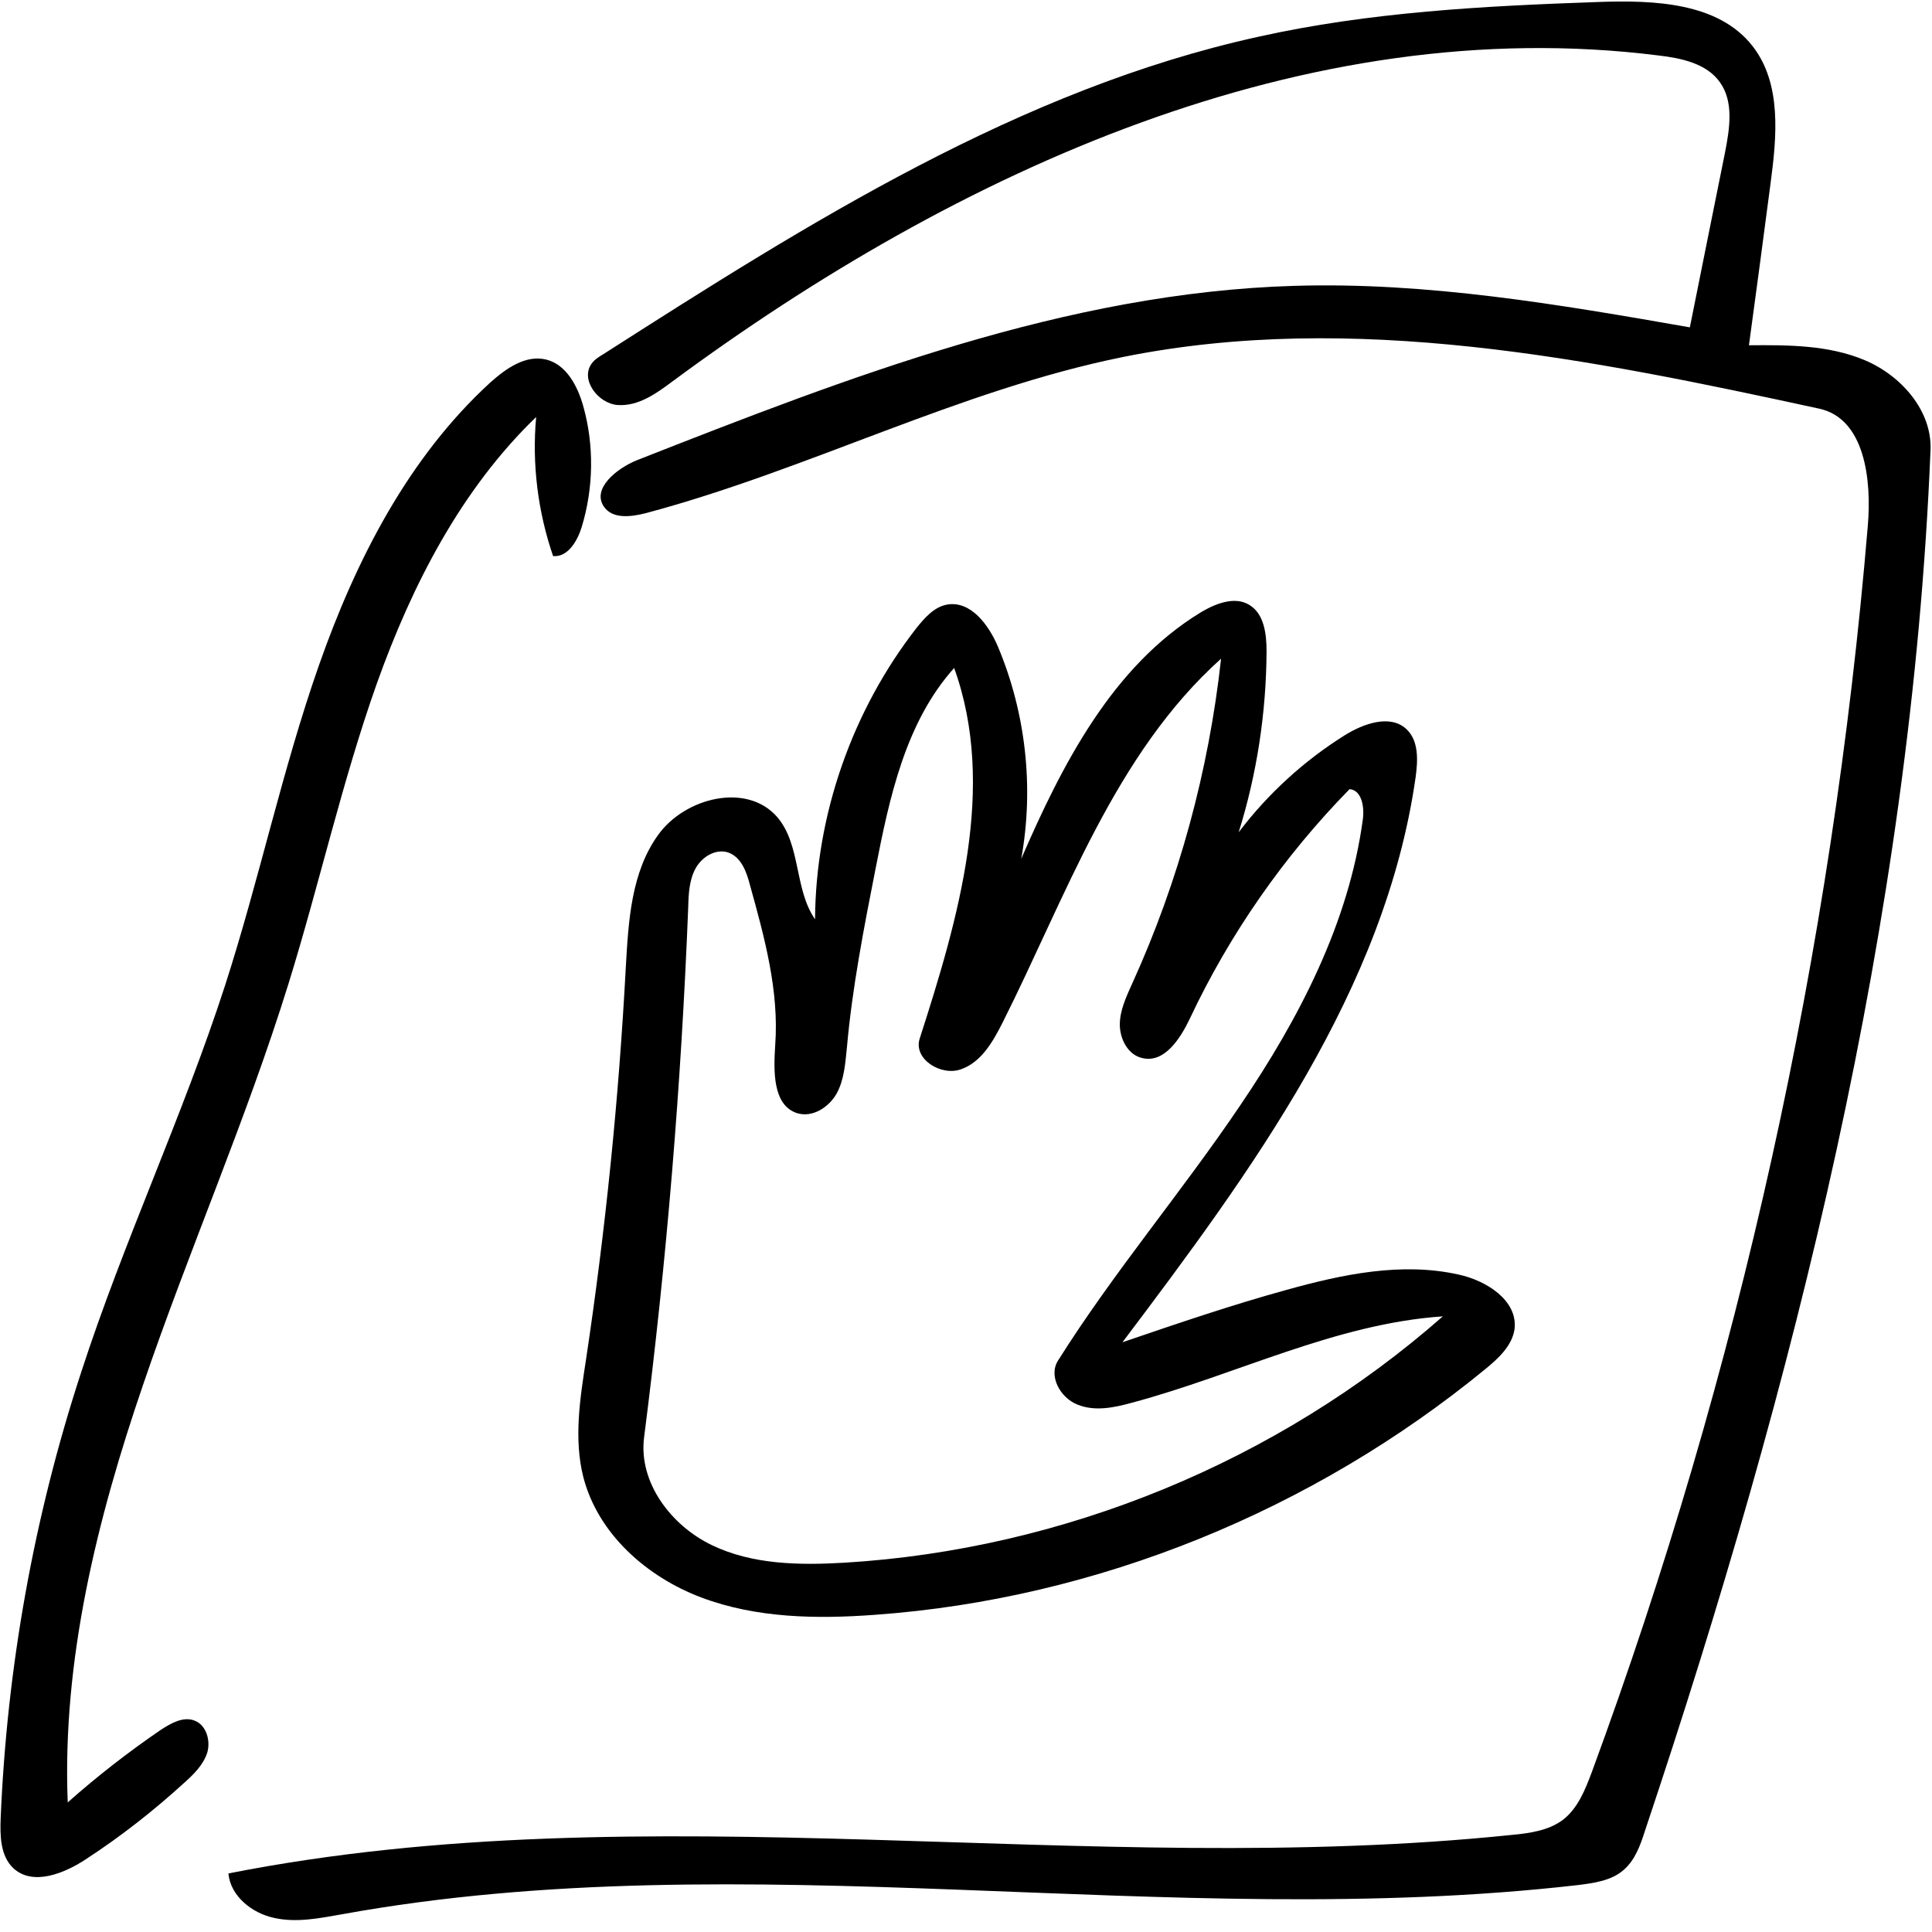
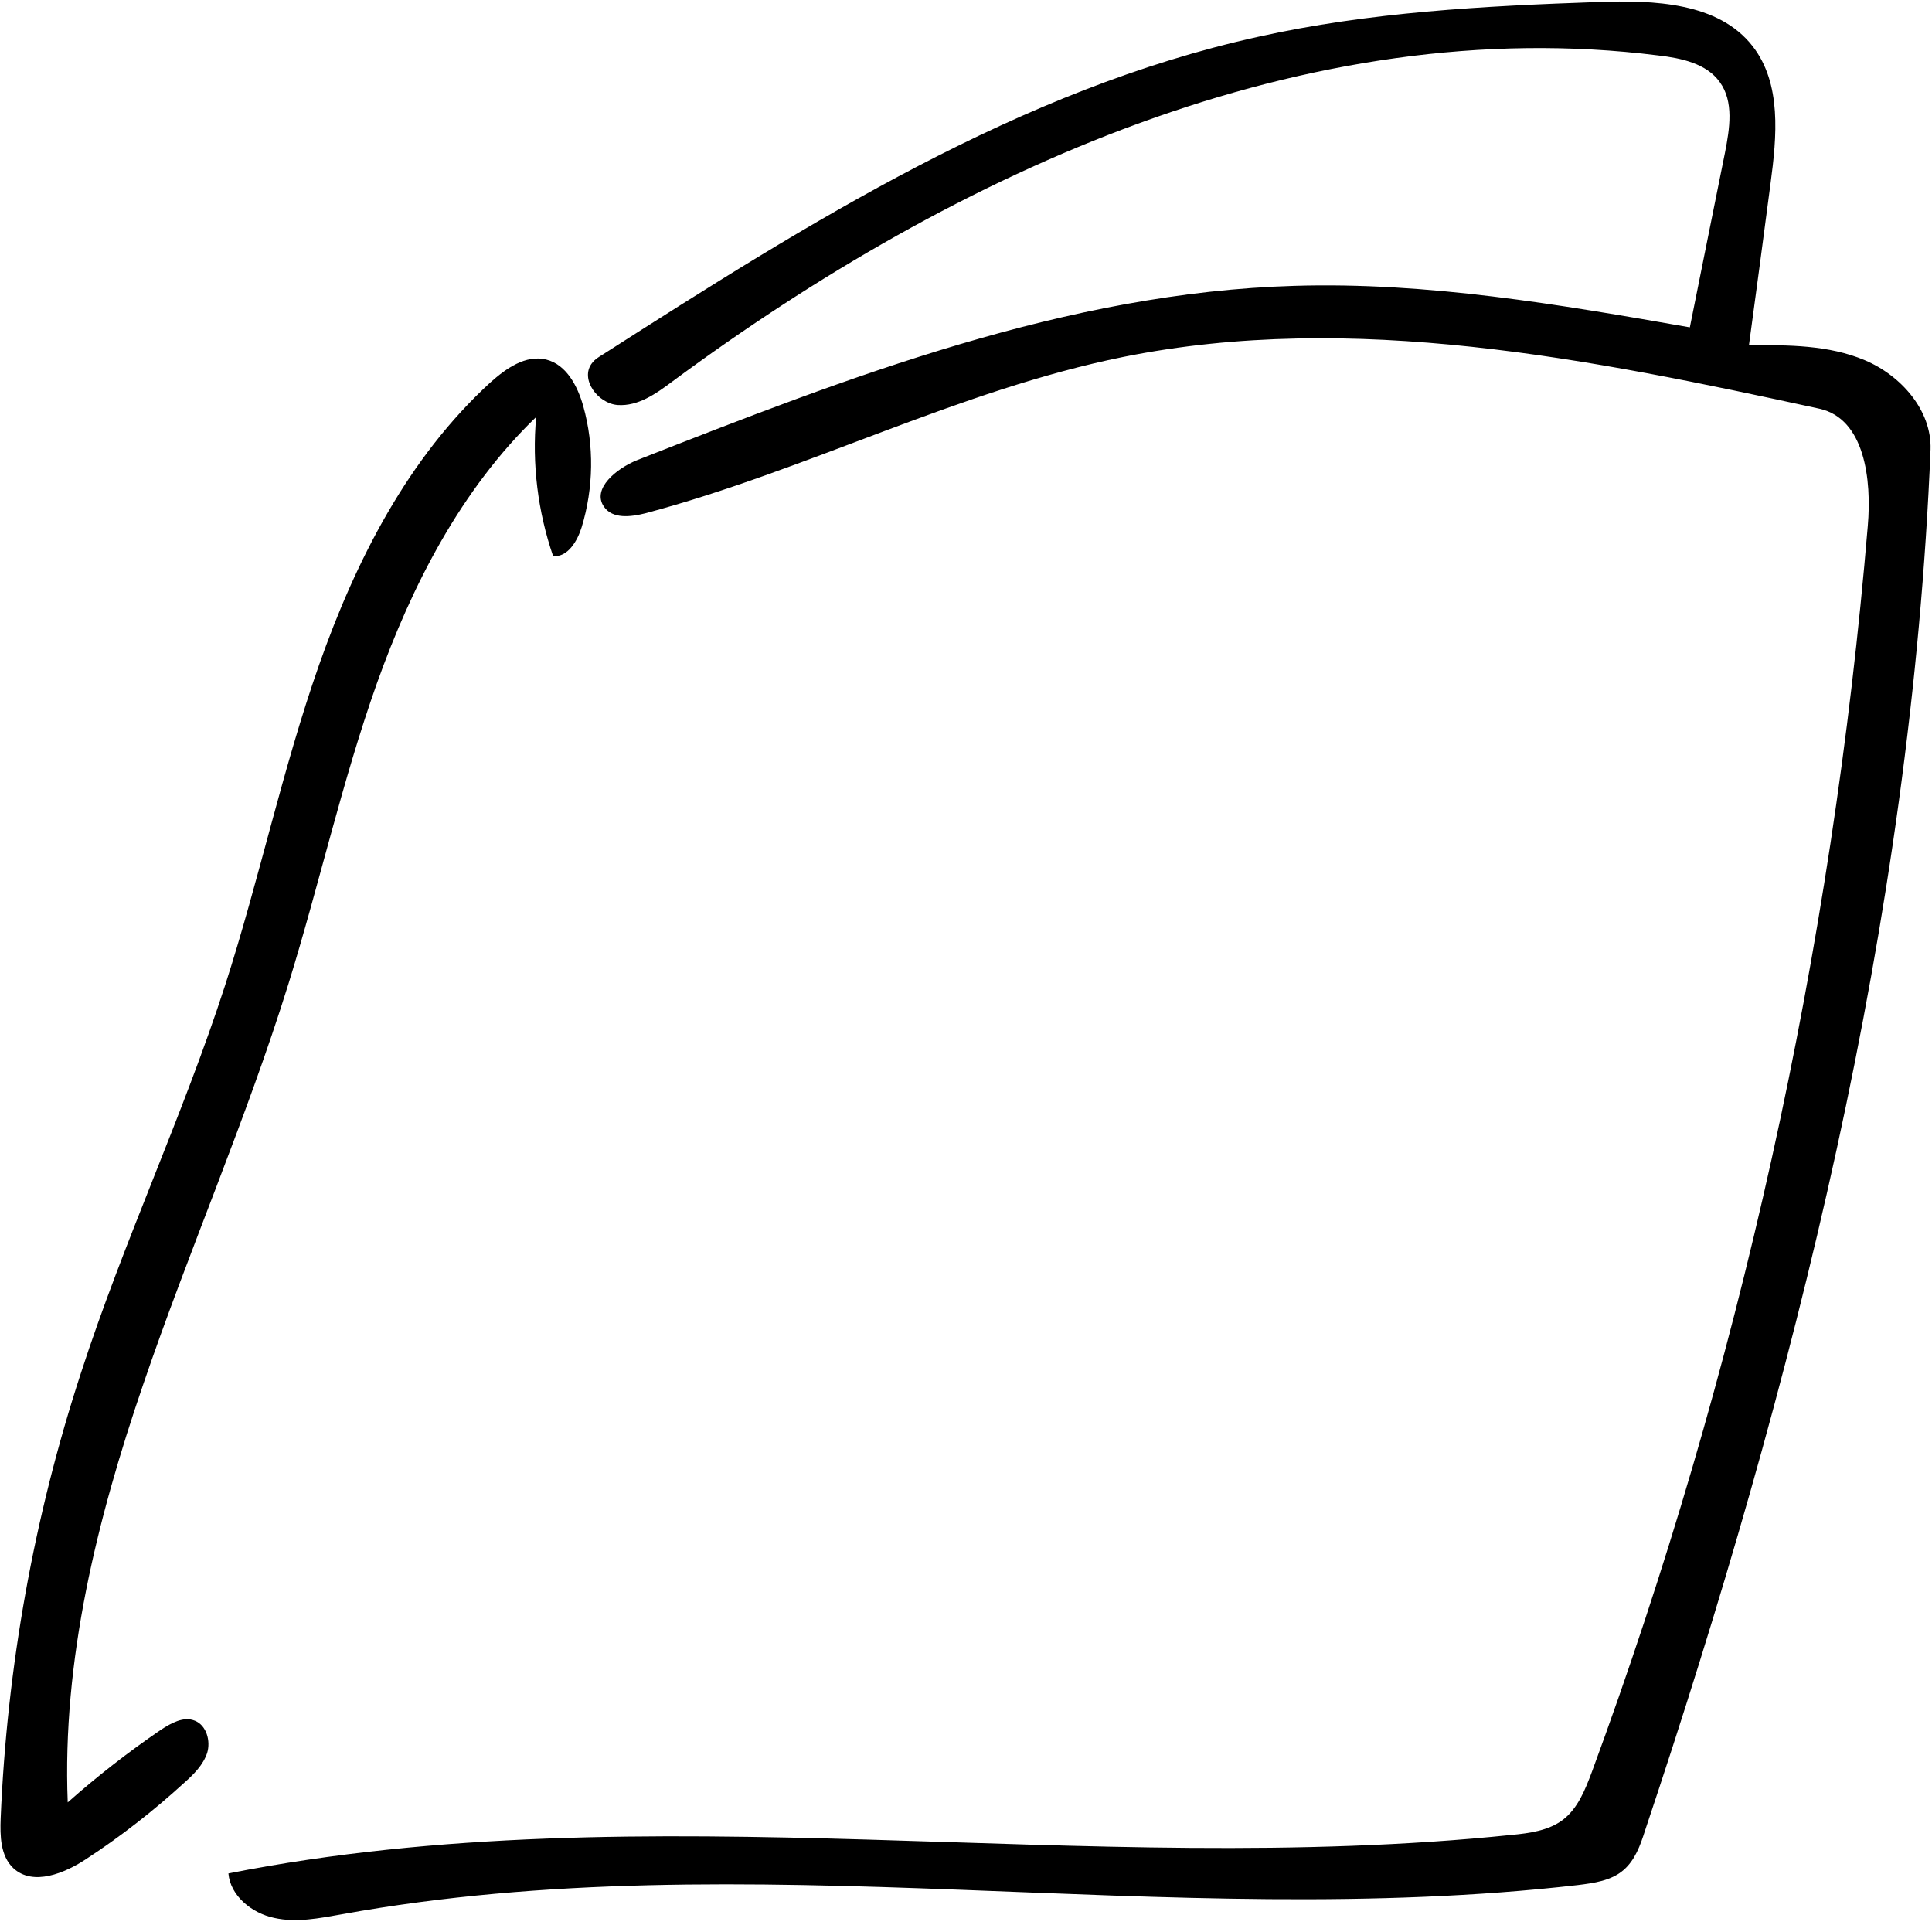
<svg xmlns="http://www.w3.org/2000/svg" version="1.1" id="Contours" x="0px" y="0px" width="581.938" height="581.986" viewBox="0 0 581.938 581.986" xml:space="preserve" stroke="black" fill="none" stroke-linecap="round" stroke-linejoin="round">
  <desc>
</desc>
  <path d="M526.8 104.0 C538.6 103.9 550.8 103.9 561.7 108.5 C572.6 113.1 581.9 123.6 581.5 135.4 C575.7 277.4 540.6 416.7 495.5 551.4 C494.1 555.8 492.5 560.3 489.0 563.3 C485.3 566.5 480.1 567.2 475.3 567.8 C351.7 582.0 225.3 554.4 103.0 576.6 C96.2 577.8 89.3 579.2 82.6 577.7 C75.9 576.3 69.4 571.1 68.8 564.3 C195.5 539.3 326.9 566.0 455.3 552.7 C460.7 552.2 466.4 551.4 470.7 548.2 C475.3 544.7 477.5 539.0 479.5 533.7 C523.9 413.1 551.9 286.5 562.6 158.4 C563.8 144.5 561.7 126.1 548.0 123.1 C479.0 108.1 407.6 93.6 338.4 107.5 C288.9 117.5 243.3 141.6 194.4 154.6 C190.0 155.7 184.5 156.4 181.9 152.6 C178.2 147.2 185.7 141.1 191.9 138.6 C255.8 113.5 321.3 88.1 389.9 86.1 C429.9 84.9 469.6 91.7 509.0 98.6 C512.5 81.0 516.1 63.4 519.6 45.9 C521.0 38.7 522.3 30.6 518.0 24.7 C514.0 19.1 506.4 17.5 499.5 16.7 C393.4 3.4 288.4 51.4 202.4 115.0 C197.6 118.6 192.2 122.4 186.1 122.0 C180.1 121.6 174.6 114.2 178.3 109.4 C179.2 108.2 180.4 107.5 181.7 106.7 C243.6 67.1 307.2 26.9 378.9 11.1 C412.5 3.6 447.0 1.8 481.4 0.6 C498.2 0.0 517.6 0.7 527.9 13.9 C536.7 25.2 535.2 41.1 533.3 55.3 C531.2 71.5 529.0 87.7 526.8 104.0 " fill="#000000" stroke="none" />
  <path d="M175.2 158.8 C173.9 163.0 171.0 167.9 166.6 167.5 C162.0 154.1 160.2 139.7 161.5 125.6 C138.9 147.4 124.1 176.2 113.5 205.9 C103.0 235.5 96.2 266.3 86.9 296.3 C74.2 337.2 56.9 376.6 43.1 417.1 C29.2 457.7 18.7 500.1 20.4 542.9 C29.3 535.0 38.7 527.7 48.5 521.0 C51.6 519.0 55.3 516.9 58.7 518.3 C62.2 519.7 63.5 524.4 62.4 528.0 C61.2 531.6 58.4 534.4 55.6 536.9 C46.4 545.3 36.6 553.0 26.2 559.8 C19.5 564.3 9.9 568.2 4.0 562.7 C0.1 559.0 0.0 553.0 0.2 547.7 C2.1 502.2 10.2 456.9 24.4 413.5 C37.2 374.0 55.0 336.3 67.8 296.8 C78.1 264.9 85.0 231.9 96.1 200.3 C107.2 168.7 123.0 137.8 147.7 115.2 C152.4 111.0 158.3 106.8 164.5 108.3 C170.6 109.8 174.0 116.3 175.7 122.4 C179.0 134.2 178.8 147.0 175.2 158.8 " fill="#000000" stroke="none" />
-   <path d="M381.5 196.2 C381.4 214.7 378.6 233.1 373.1 250.7 C381.8 239.2 392.7 229.2 405.0 221.5 C410.6 218.0 418.6 215.1 423.5 219.5 C427.4 223.0 427.1 229.0 426.4 234.1 C417.3 298.1 377.0 352.7 338.1 404.3 C354.5 398.7 370.9 393.1 387.6 388.5 C404.5 383.8 422.2 380.1 439.3 383.9 C447.7 385.7 457.2 391.7 456.2 400.3 C455.5 405.3 451.4 409.1 447.5 412.3 C395.6 454.9 330.5 481.6 263.5 486.4 C245.9 487.7 227.8 487.4 211.3 481.2 C194.8 475.0 180.1 462.0 175.7 444.9 C172.8 433.4 174.7 421.3 176.5 409.6 C182.4 370.4 186.4 330.9 188.5 291.3 C189.3 277.4 190.1 262.7 198.3 251.4 C206.4 240.2 225.0 235.6 234.1 246.1 C241.3 254.5 239.2 267.8 245.5 276.9 C245.7 245.4 256.7 214.0 276.1 189.1 C278.6 186.0 281.4 182.8 285.3 182.1 C292.4 180.9 297.8 188.2 300.6 194.8 C309.0 214.8 311.5 237.3 307.6 258.7 C320.0 230.1 335.1 200.7 361.6 184.5 C366.1 181.8 371.9 179.5 376.3 182.2 C380.8 184.9 381.5 191.0 381.5 196.2 M263.7 261.8 C260.2 279.6 256.7 297.5 255.1 315.5 C254.6 320.3 254.3 325.2 252.0 329.4 C249.6 333.6 244.7 336.7 240.1 335.3 C232.7 332.9 233.0 322.6 233.5 314.8 C234.7 298.5 230.3 282.4 225.9 266.6 C224.9 262.7 223.3 258.2 219.4 256.8 C215.6 255.5 211.4 258.1 209.5 261.6 C207.6 265.1 207.4 269.2 207.3 273.2 C205.2 326.6 200.8 380.0 194.0 433.0 C192.3 446.5 202.1 459.5 214.4 465.4 C226.6 471.3 240.8 471.5 254.4 470.7 C320.5 466.7 384.9 440.2 434.6 396.5 C402.2 398.7 372.4 414.1 341.0 422.5 C335.6 424.0 329.8 425.2 324.6 423.1 C319.4 421.1 315.7 414.5 318.7 409.8 C335.5 383.1 356.0 359.0 373.6 332.9 C391.3 306.8 406.3 278.0 410.5 246.8 C411.0 243.1 410.2 238.0 406.5 237.7 C386.8 257.8 370.4 281.3 358.4 306.8 C355.5 312.9 350.7 320.3 344.1 318.7 C339.8 317.8 337.3 313.0 337.3 308.6 C337.3 304.3 339.3 300.1 341.1 296.1 C355.1 265.3 364.1 232.1 367.8 198.4 C335.8 227.1 321.2 269.8 301.9 308.2 C299.0 313.9 295.5 320.0 289.4 322.1 C283.4 324.2 275.1 319.0 277.0 312.9 C288.7 276.6 300.3 237.0 287.4 201.2 C272.7 217.6 267.9 240.3 263.7 261.8 " fill="#000000" stroke="none" />
</svg>